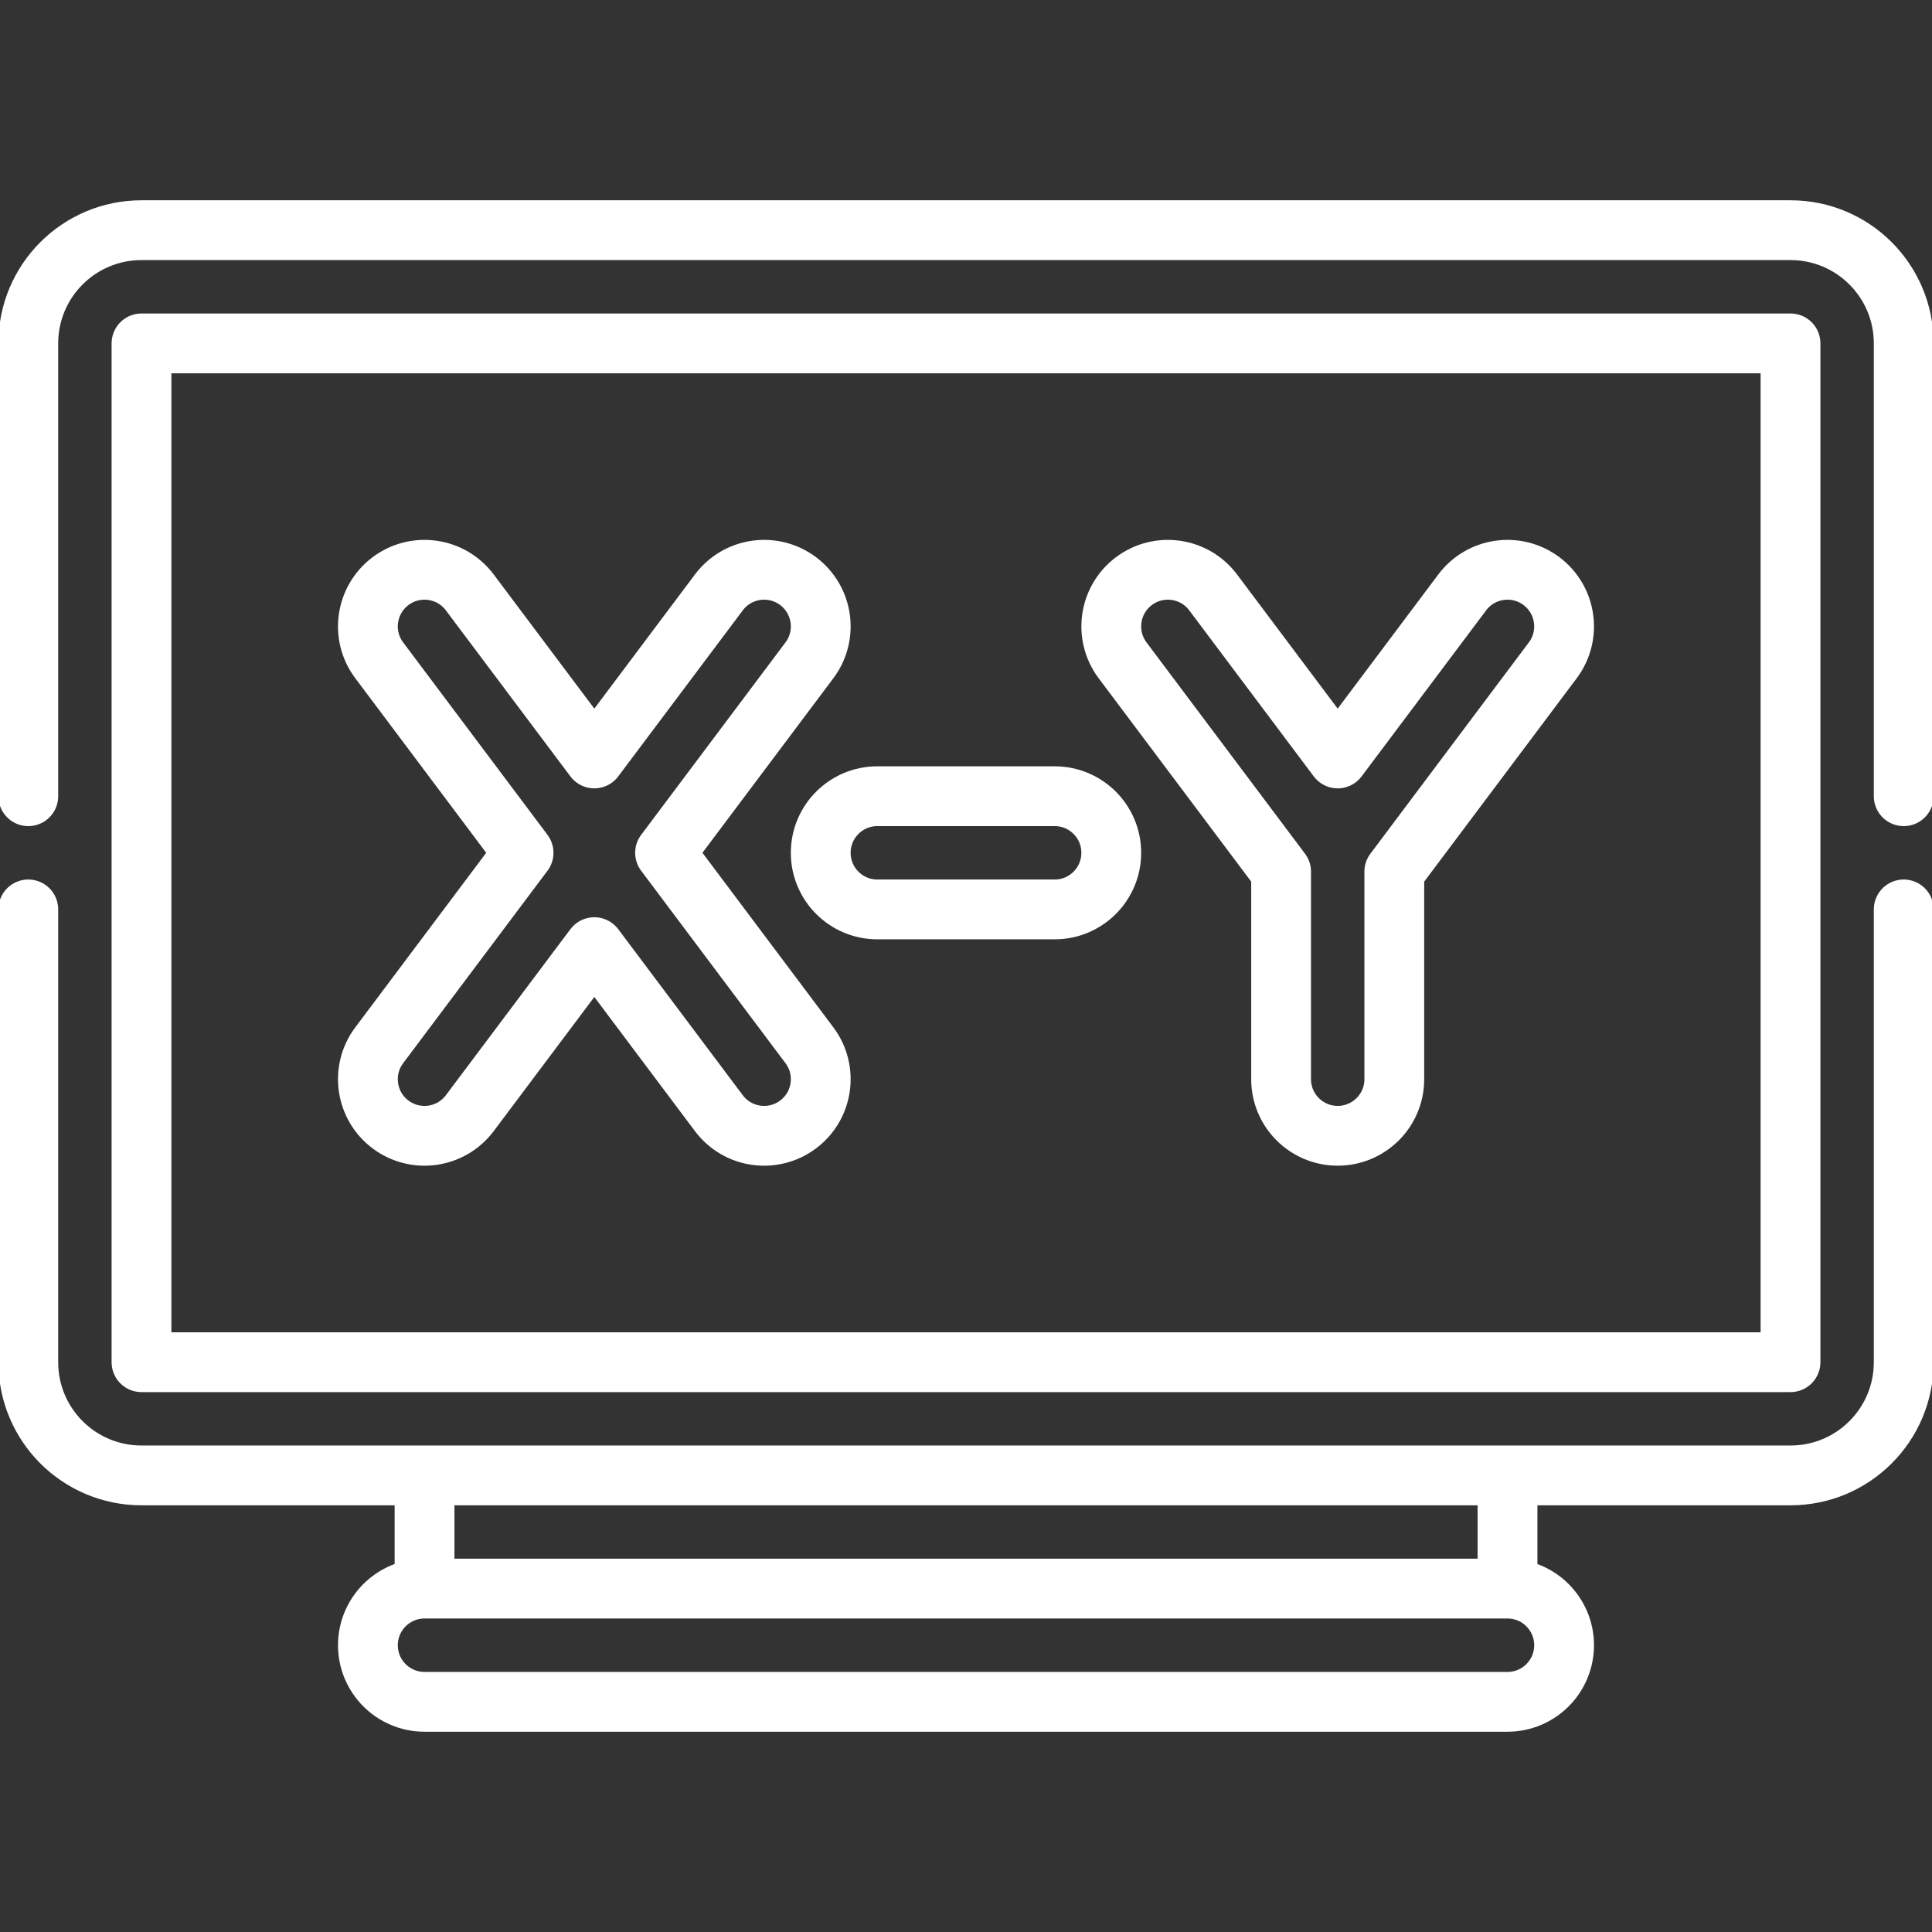
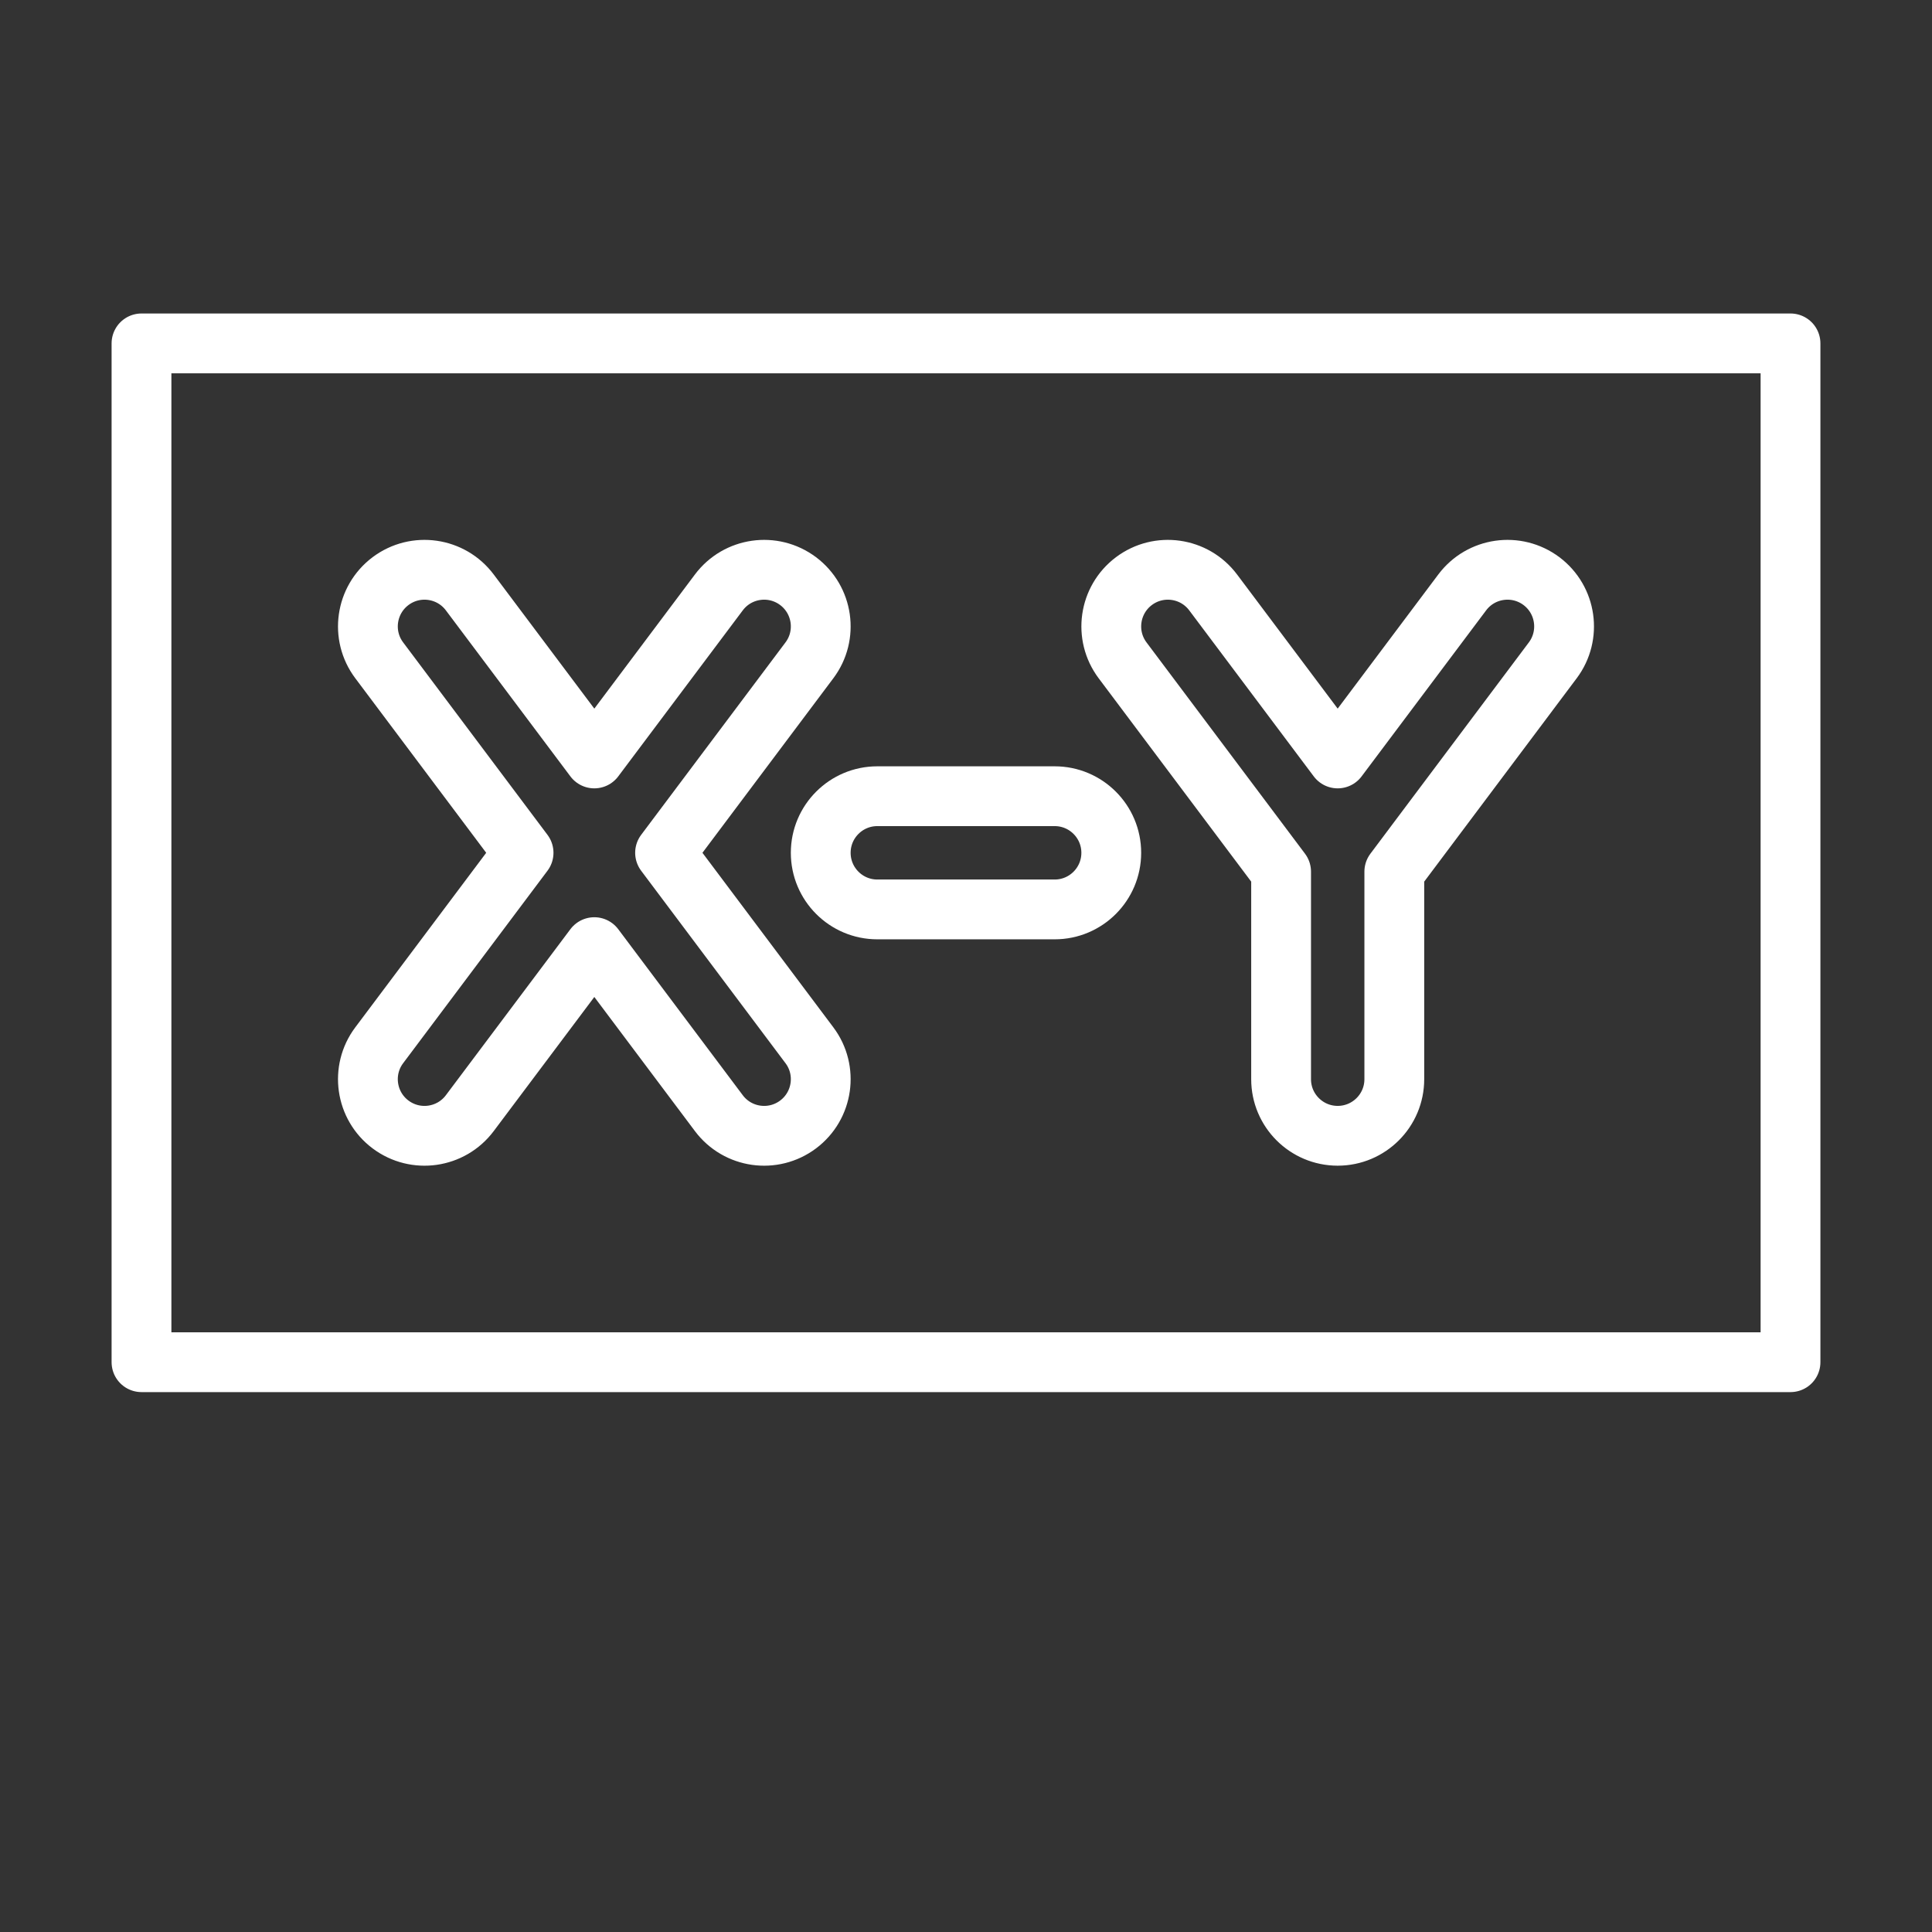
<svg xmlns="http://www.w3.org/2000/svg" width="42" height="42" viewBox="0 0 42 42" fill="none">
  <rect x="0" y="0" width="42" height="42" fill="#333333" stroke="none" />
  <g clip-path="url(#clip0_188_1013)">
-     <path d="M41.385 19.77V29.613C41.385 30.973 40.283 32.074 38.924 32.074H3.076C1.717 32.074 0.615 30.973 0.615 29.613V19.77M0.615 17.309V7.465C0.615 6.106 1.717 5.004 3.076 5.004H38.924C40.283 5.004 41.385 6.106 41.385 7.465V17.309M32.772 34.535C33.451 34.535 34.002 35.086 34.002 35.766C34.002 36.445 33.451 36.996 32.772 36.996H9.229C8.549 36.996 7.998 36.445 7.998 35.766C7.998 35.086 8.549 34.535 9.229 34.535M32.772 34.535H9.229M32.772 34.535V32.074M9.229 34.535V32.074" stroke="white" stroke-width="1.3" stroke-miterlimit="10" stroke-linecap="round" stroke-linejoin="round" />
    <path d="M3.076 7.465H38.924V29.613H3.076V7.465Z" stroke="white" stroke-width="1.3" stroke-miterlimit="10" stroke-linecap="round" stroke-linejoin="round" />
    <path d="M22.928 19.77H19.072C18.393 19.77 17.842 19.219 17.842 18.539C17.842 17.86 18.393 17.309 19.072 17.309H22.928C23.607 17.309 24.158 17.86 24.158 18.539C24.158 19.219 23.607 19.77 22.928 19.77Z" stroke="white" stroke-width="1.3" stroke-miterlimit="10" stroke-linecap="round" stroke-linejoin="round" />
    <path d="M14.458 18.539L17.596 14.355C18.004 13.812 17.893 13.041 17.35 12.633C16.806 12.225 16.035 12.335 15.627 12.879L12.92 16.488L10.213 12.879C9.805 12.335 9.034 12.225 8.49 12.633C7.947 13.041 7.836 13.812 8.244 14.355L11.382 18.539L8.244 22.723C7.836 23.266 7.947 24.038 8.49 24.445C9.034 24.853 9.805 24.743 10.213 24.199L12.92 20.59L15.627 24.199C16.035 24.743 16.806 24.853 17.35 24.445C17.893 24.038 18.004 23.266 17.596 22.723L14.458 18.539ZM33.51 12.633C32.966 12.225 32.195 12.335 31.787 12.879L29.08 16.488L26.373 12.879C25.965 12.335 25.194 12.225 24.65 12.633C24.107 13.041 23.997 13.812 24.404 14.355L27.85 18.949V23.461C27.85 24.14 28.401 24.691 29.08 24.691C29.76 24.691 30.311 24.14 30.311 23.461V18.949L33.756 14.355C34.163 13.812 34.053 13.041 33.51 12.633Z" stroke="white" stroke-width="1.3" stroke-miterlimit="10" stroke-linecap="round" stroke-linejoin="round" />
  </g>
  <defs>
    <clipPath id="clip0_188_1013">
      <rect width="42" height="42" fill="white" />
    </clipPath>
  </defs>
</svg>